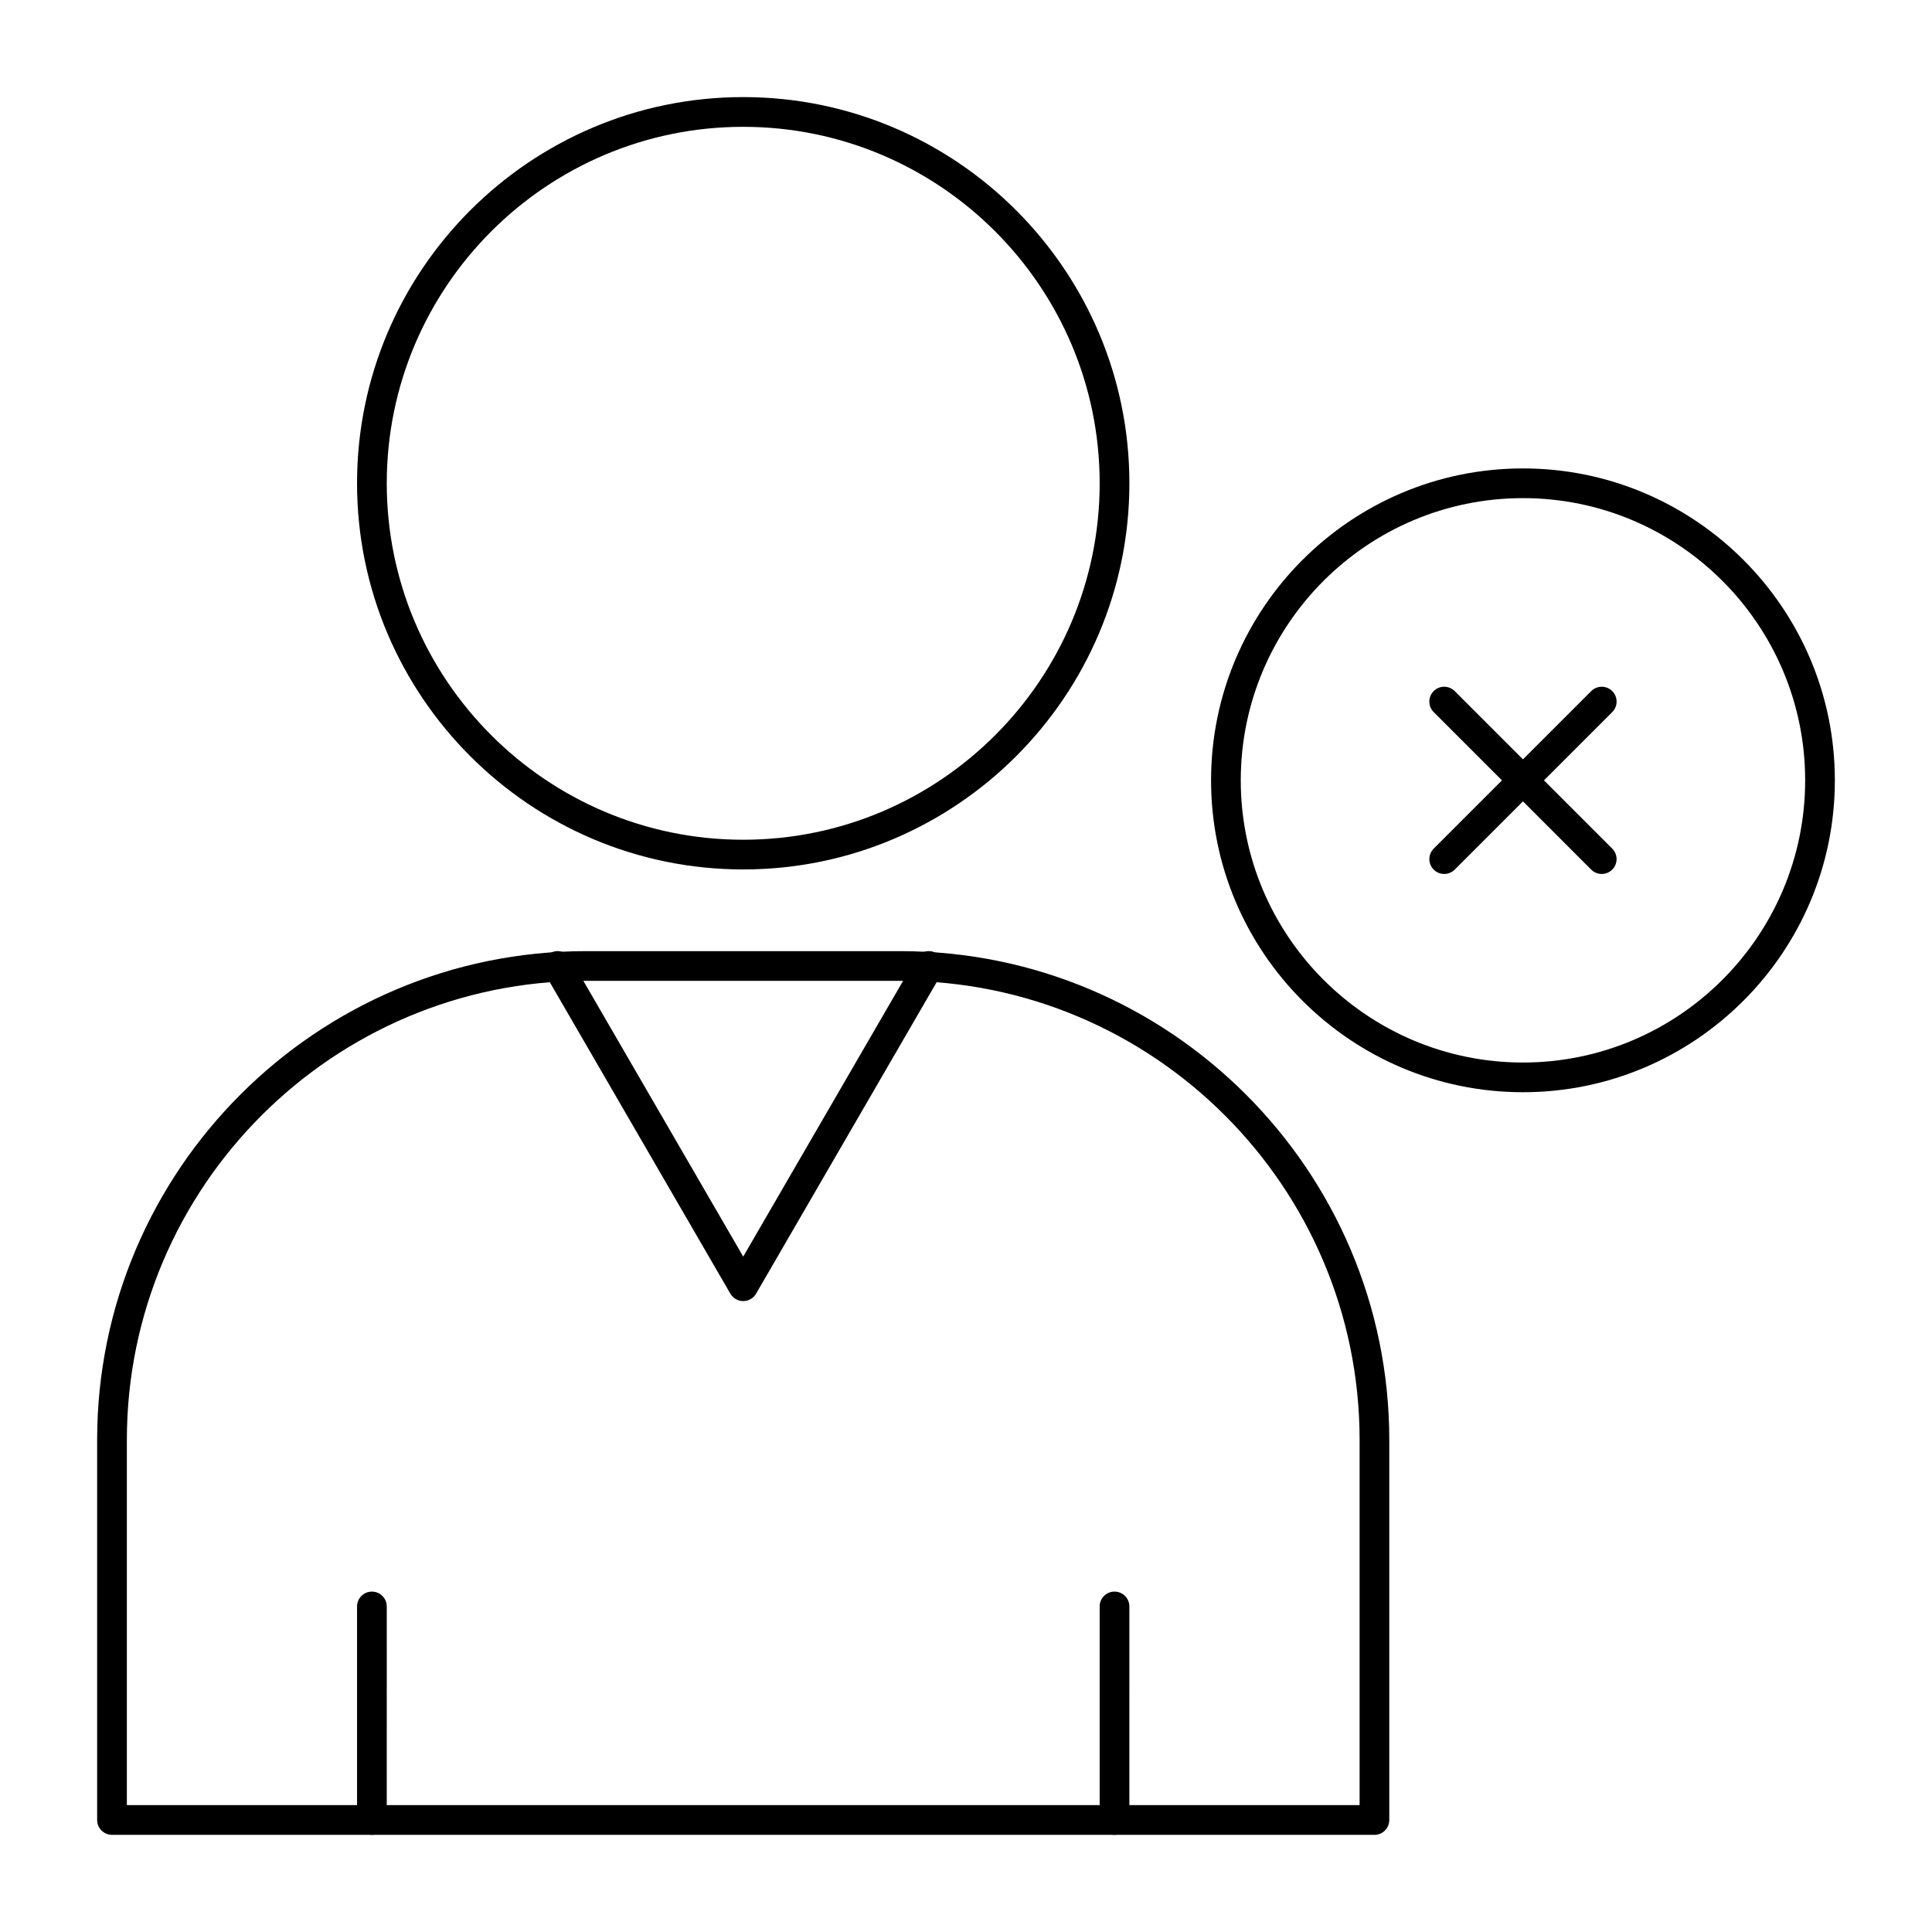
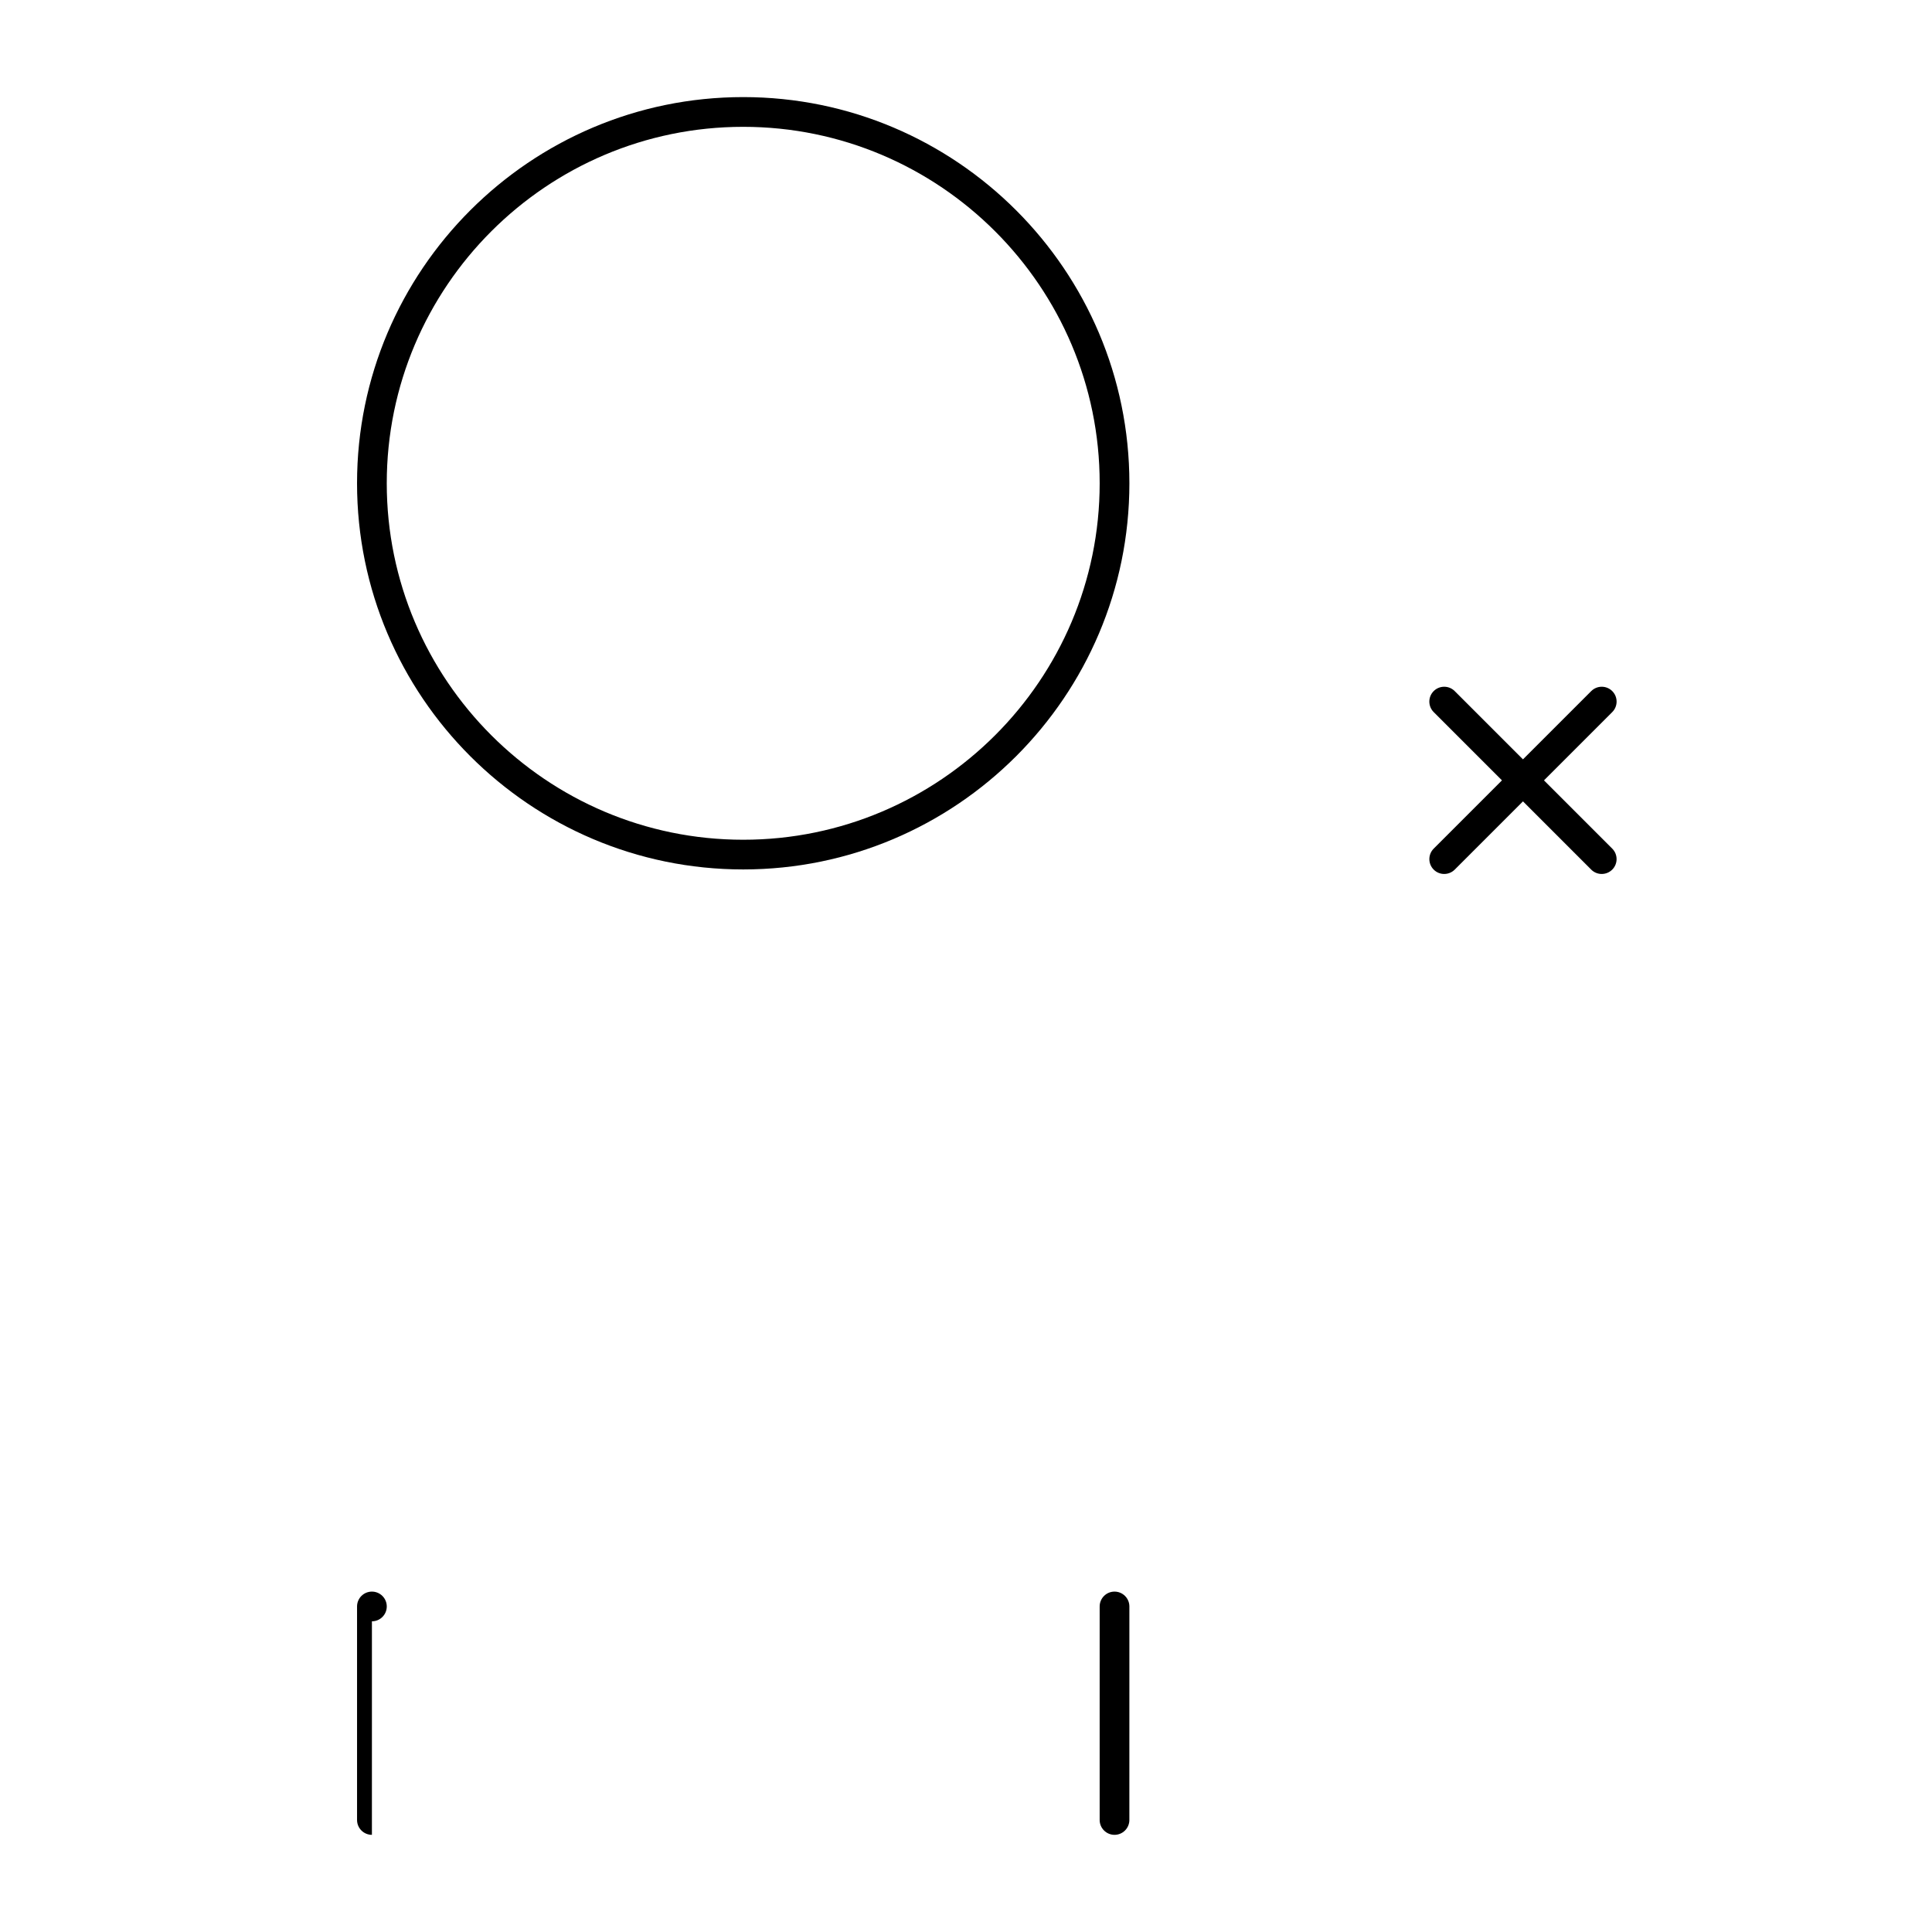
<svg xmlns="http://www.w3.org/2000/svg" fill="#000000" width="800px" height="800px" version="1.1" viewBox="144 144 512 512">
  <g>
-     <path d="m508.24 630.25h-334.56c-2.172 0-3.938-1.762-3.938-3.938v-100.69c0-71.441 58.121-129.56 129.56-129.56h83.312c71.441 0 129.56 58.121 129.56 129.56v100.7c0 2.172-1.762 3.934-3.938 3.934zm-330.62-7.871h326.69v-96.762c0.004-67.098-54.586-121.69-121.69-121.69h-83.312c-67.098 0-121.69 54.59-121.69 121.69z" />
-     <path d="m242.56 630.25c-2.172 0-3.938-1.762-3.938-3.938v-56.582c0-2.172 1.762-3.938 3.938-3.938 2.172 0 3.938 1.762 3.938 3.938l-0.004 56.586c0 2.172-1.762 3.934-3.934 3.934z" />
+     <path d="m242.56 630.25c-2.172 0-3.938-1.762-3.938-3.938v-56.582c0-2.172 1.762-3.938 3.938-3.938 2.172 0 3.938 1.762 3.938 3.938c0 2.172-1.762 3.934-3.934 3.934z" />
    <path d="m439.36 630.25c-2.172 0-3.938-1.762-3.938-3.938v-56.582c0-2.172 1.762-3.938 3.938-3.938 2.172 0 3.938 1.762 3.938 3.938l-0.004 56.586c0 2.172-1.762 3.934-3.934 3.934z" />
-     <path d="m340.96 488.8c-1.402 0-2.699-0.746-3.406-1.961l-49.199-84.871c-1.09-1.879-0.449-4.289 1.43-5.379 1.883-1.09 4.289-0.449 5.379 1.43l45.797 78.996 45.797-78.996c1.09-1.879 3.496-2.519 5.379-1.43 1.879 1.09 2.519 3.5 1.43 5.379l-49.199 84.871c-0.703 1.215-2 1.961-3.406 1.961z" />
    <path d="m340.96 374.41c-56.43 0-102.34-45.906-102.34-102.34s45.91-102.34 102.34-102.34c56.43 0 102.34 45.906 102.34 102.34s-45.906 102.34-102.34 102.34zm0-196.8c-52.09 0-94.465 42.375-94.465 94.465s42.375 94.465 94.465 94.465c52.09 0 94.465-42.375 94.465-94.465s-42.375-94.465-94.465-94.465z" />
-     <path d="m547.6 433.45c-45.574 0-82.656-37.078-82.656-82.656s37.082-82.656 82.656-82.656c45.574 0 82.656 37.078 82.656 82.656s-37.078 82.656-82.656 82.656zm0-157.44c-41.234 0-74.785 33.547-74.785 74.785s33.547 74.785 74.785 74.785c41.234 0 74.785-33.547 74.785-74.785s-33.547-74.785-74.785-74.785z" />
    <path d="m568.47 375.61c-1.004 0-2.016-0.383-2.781-1.152l-41.746-41.746c-1.539-1.539-1.539-4.031 0-5.566 1.535-1.535 4.031-1.535 5.566 0l41.746 41.746c1.539 1.539 1.539 4.031 0 5.566-0.77 0.766-1.777 1.152-2.785 1.152z" />
    <path d="m526.73 375.61c-1.008 0-2.016-0.383-2.781-1.152-1.539-1.539-1.539-4.031 0-5.566l41.746-41.746c1.539-1.535 4.031-1.535 5.566 0 1.539 1.539 1.539 4.031 0 5.566l-41.746 41.746c-0.77 0.766-1.777 1.152-2.785 1.152z" />
  </g>
</svg>